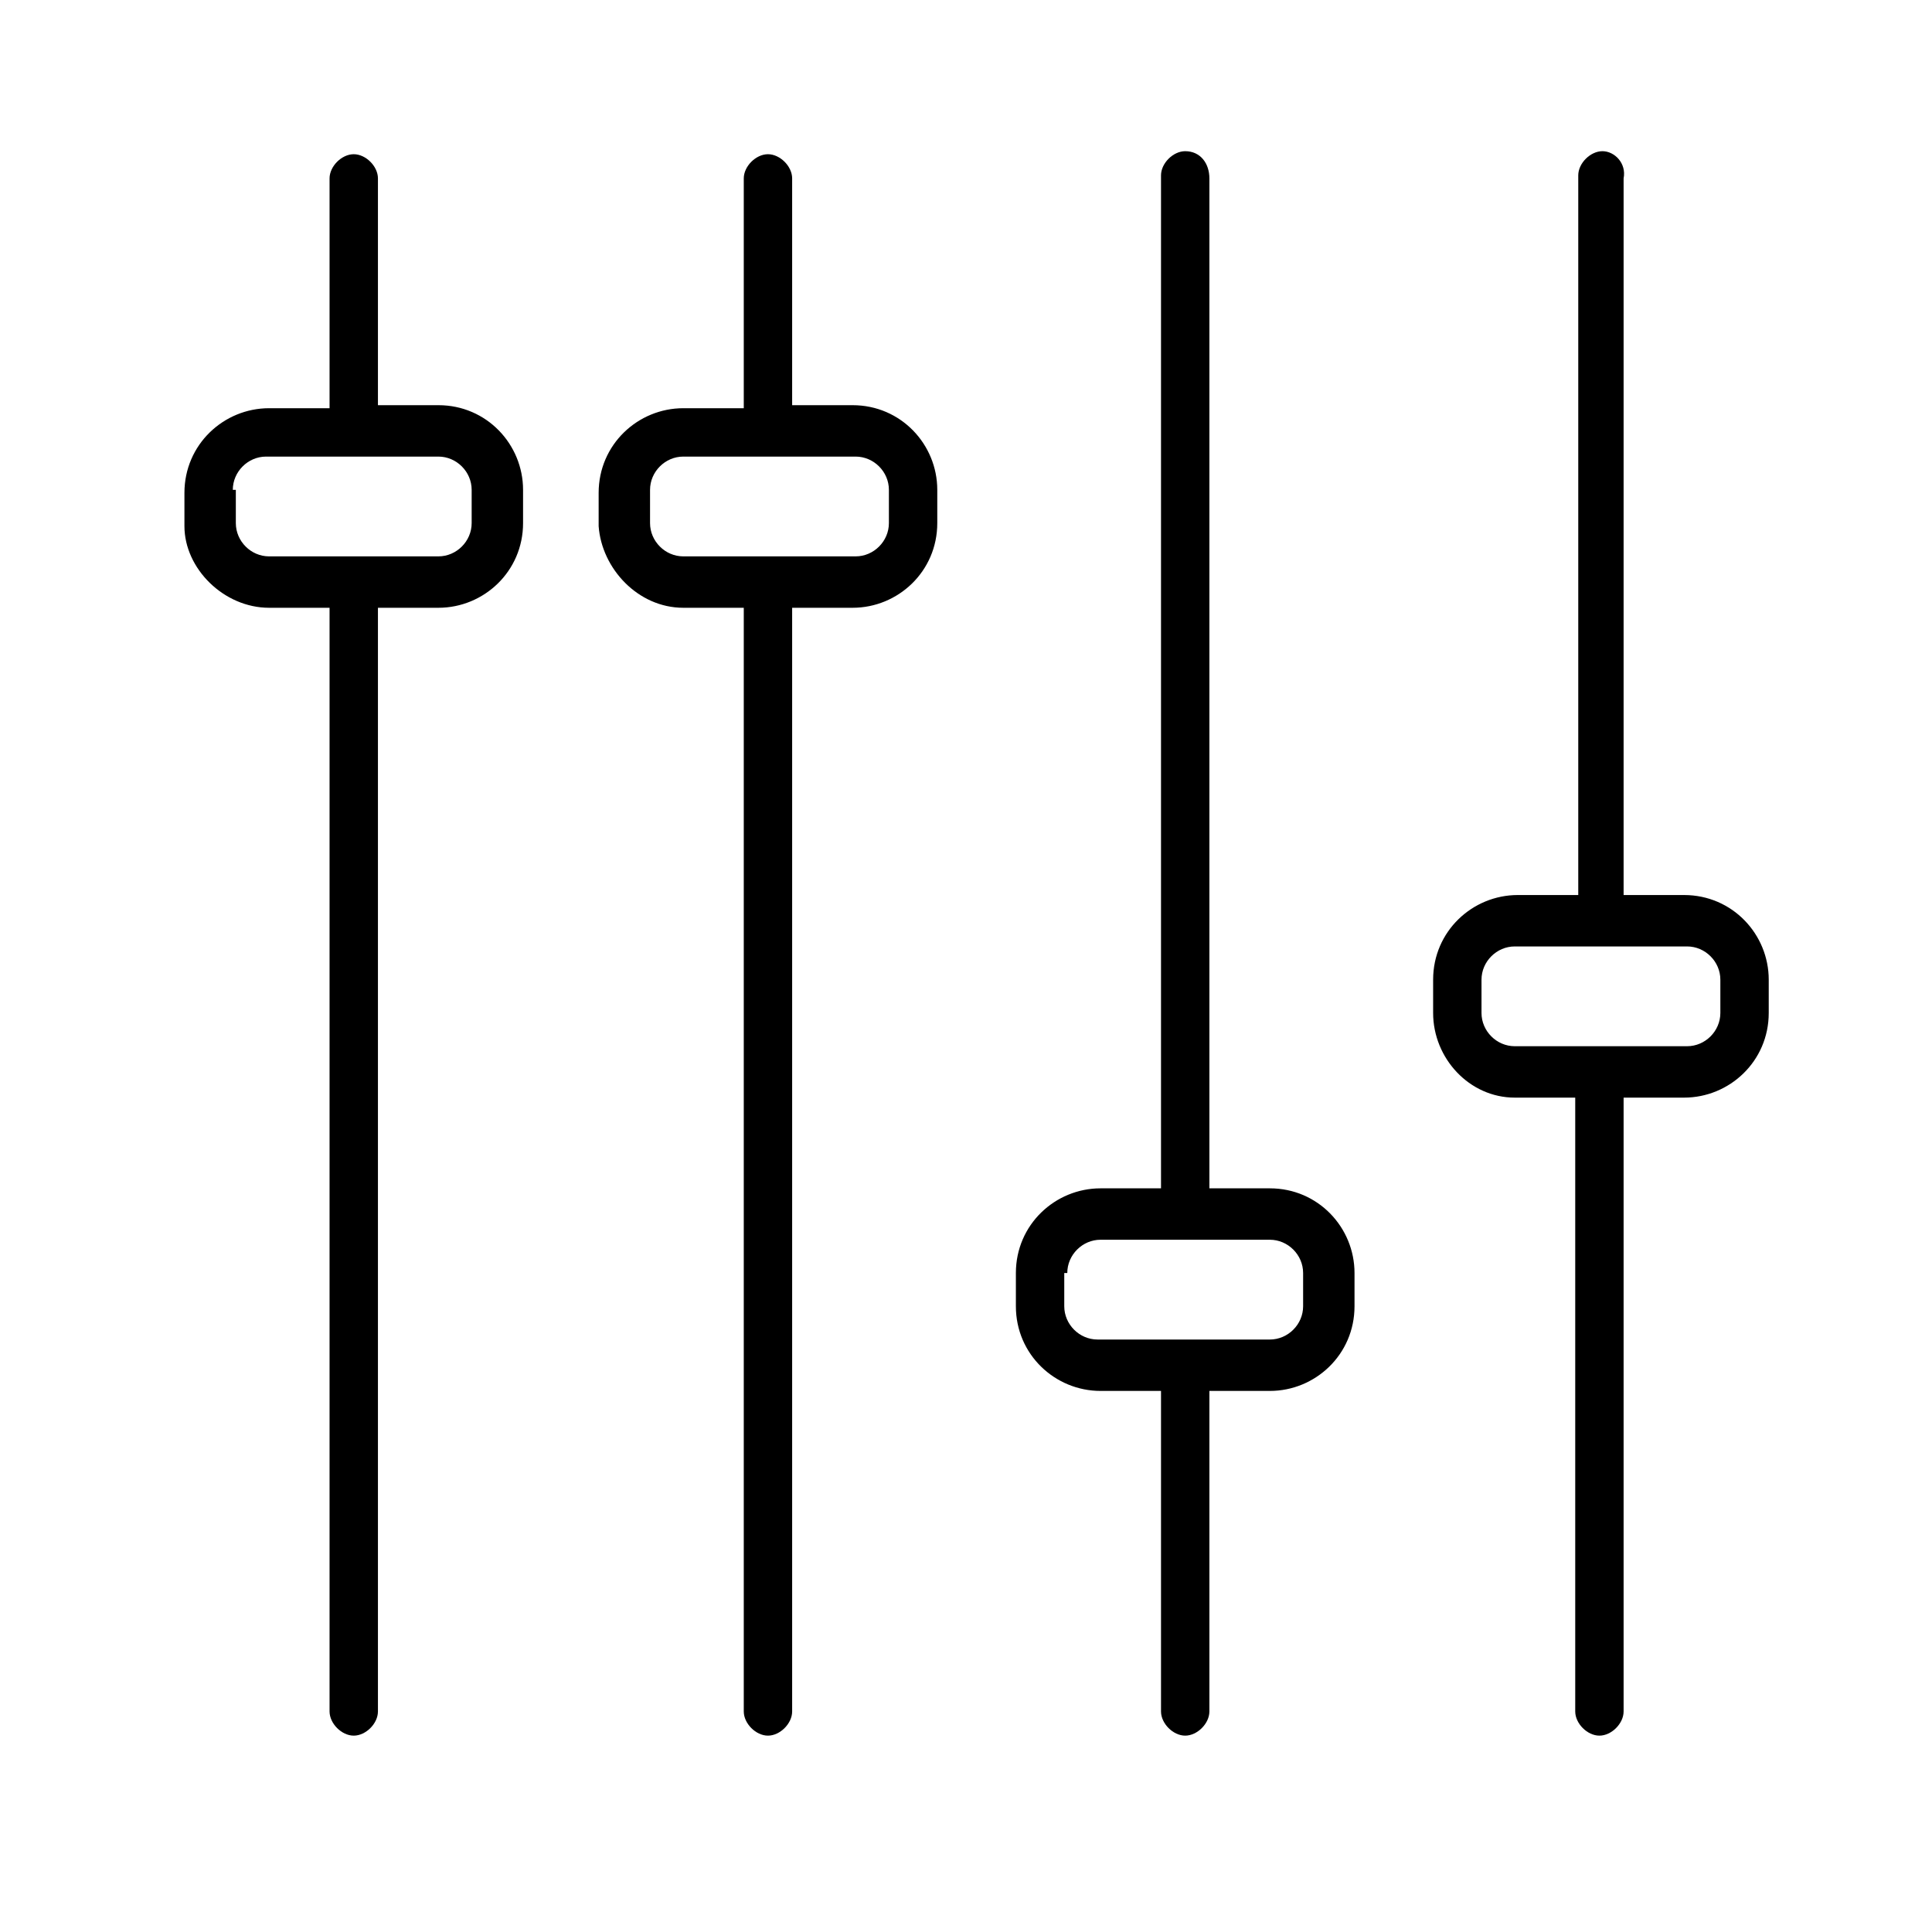
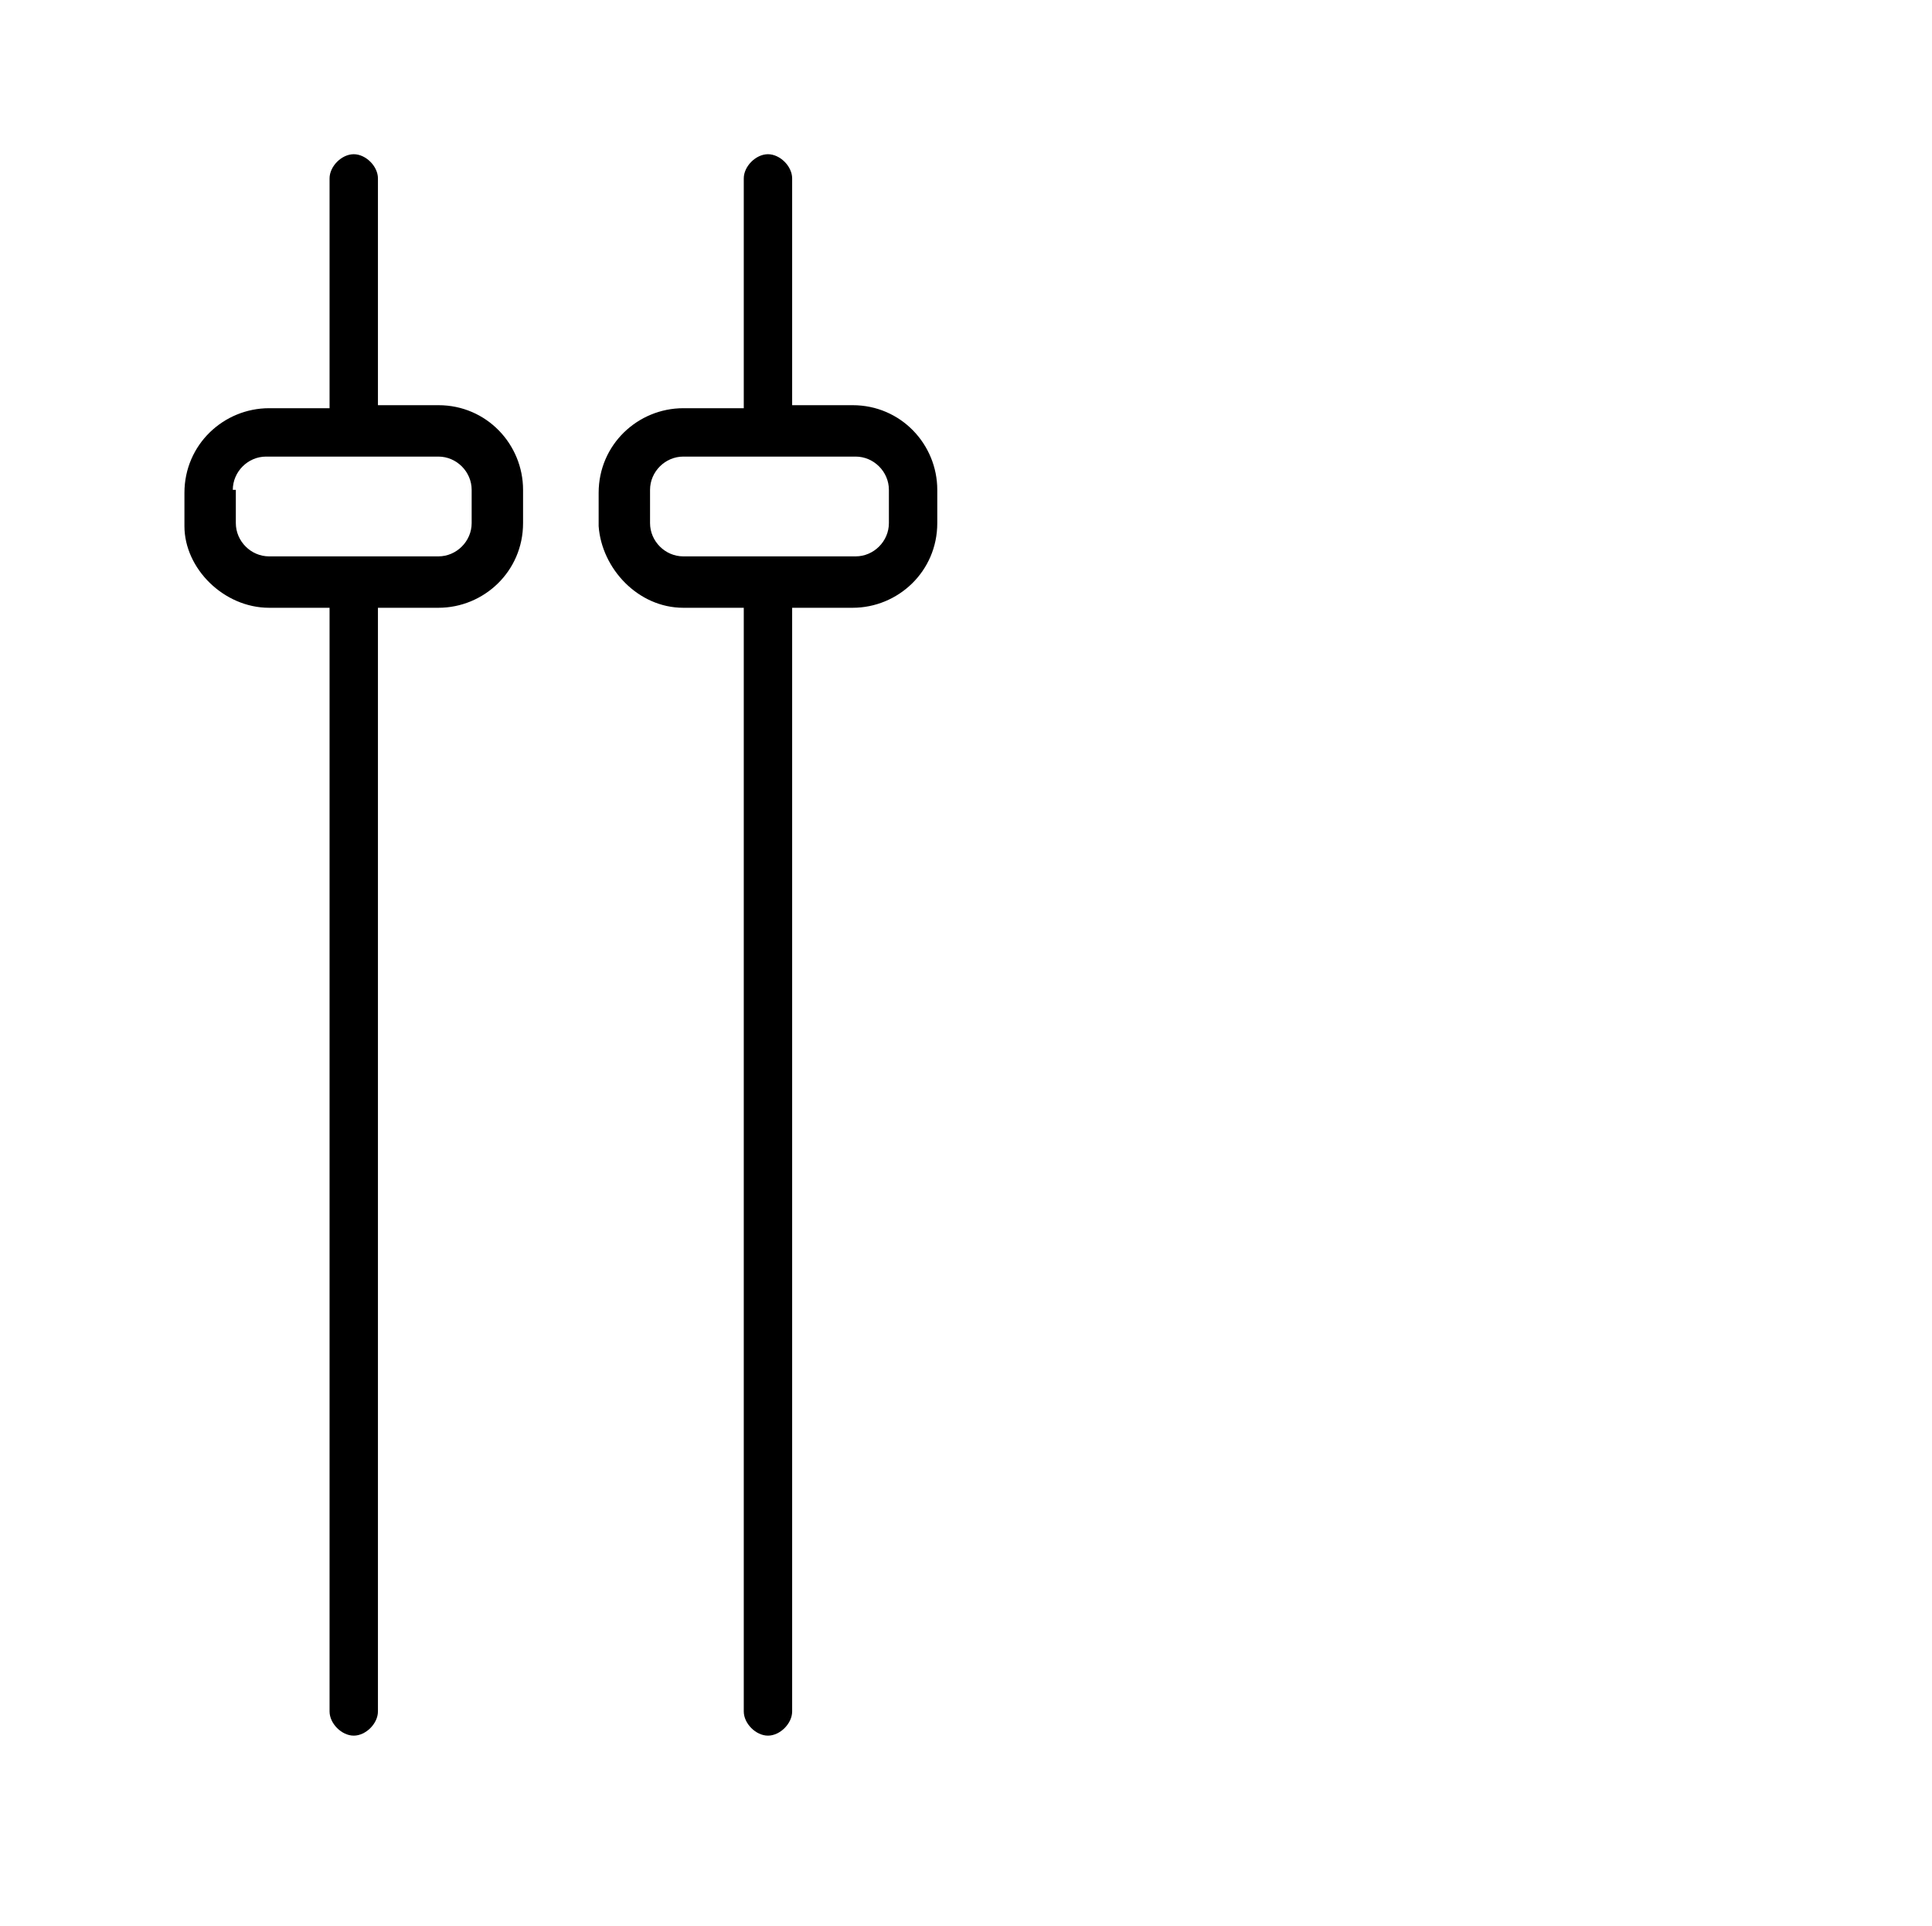
<svg xmlns="http://www.w3.org/2000/svg" enable-background="new 0 0 63.9 63.7" height="63.7" viewBox="0 0 63.9 63.7" width="63.9">
-   <path d="m49 32.4c0-.6.5-1.1 1.1-1.1h5.7c.6 0 1.1.5 1.1 1.1v1.1c0 .6-.5 1.1-1.1 1.1h-5.7c-.6 0-1.1-.5-1.1-1.1zm1.1 3.9h2v20.3c0 .4.4.8.8.8s.8-.4.8-.8v-20.3h2c1.5 0 2.8-1.2 2.8-2.8v-1.1c0-1.5-1.2-2.8-2.8-2.8h-2v-23.7c.1-.5-.3-.9-.7-.9s-.8.4-.8.8v23.8h-2c-1.5 0-2.8 1.2-2.8 2.8v1.1c0 1.5 1.2 2.8 2.7 2.8" />
-   <path d="m35.3 42.1c0-.6.5-1.1 1.1-1.1h5.6c.6 0 1.1.5 1.1 1.1v1.1c0 .6-.5 1.1-1.1 1.1h-5.7c-.6 0-1.1-.5-1.1-1.1v-1.1zm1.1 3.9h2v10.6c0 .4.4.8.8.8s.8-.4.8-.8v-10.6h2c1.5 0 2.8-1.2 2.8-2.8v-1.1c0-1.5-1.2-2.8-2.8-2.8h-2v-33.4c0-.5-.3-.9-.8-.9-.4 0-.8.4-.8.8v33.5h-2c-1.5 0-2.8 1.2-2.8 2.8v1.1c0 1.6 1.3 2.8 2.8 2.8" />
  <path d="m21.5 16.2c0-.6.5-1.1 1.1-1.1h5.7c.6 0 1.1.5 1.1 1.1v1.1c0 .6-.5 1.1-1.1 1.1h-5.7c-.6 0-1.1-.5-1.1-1.1zm1.1 3.9h2v36.5c0 .4.4.8.8.8s.8-.4.8-.8v-36.5h2c1.5 0 2.8-1.2 2.8-2.8v-1.1c0-1.5-1.2-2.8-2.8-2.8h-2v-7.5c0-.4-.4-.8-.8-.8s-.8.4-.8.8v7.6h-2c-1.5 0-2.8 1.2-2.8 2.8v1.1c.1 1.4 1.3 2.7 2.8 2.7" />
  <path d="m7.7 16.2c0-.6.5-1.1 1.1-1.1h5.7c.6 0 1.1.5 1.1 1.1v1.1c0 .6-.5 1.1-1.1 1.1h-5.6c-.6 0-1.1-.5-1.1-1.1v-1.1zm1.2 3.9h2v36.5c0 .4.4.8.8.8s.8-.4.8-.8v-36.5h2c1.5 0 2.8-1.2 2.8-2.8v-1.1c0-1.5-1.2-2.8-2.8-2.8h-2v-7.5c0-.4-.4-.8-.8-.8s-.8.4-.8.8v7.6h-2c-1.5 0-2.8 1.2-2.8 2.8v1.1c0 1.4 1.3 2.7 2.8 2.7" />
</svg>